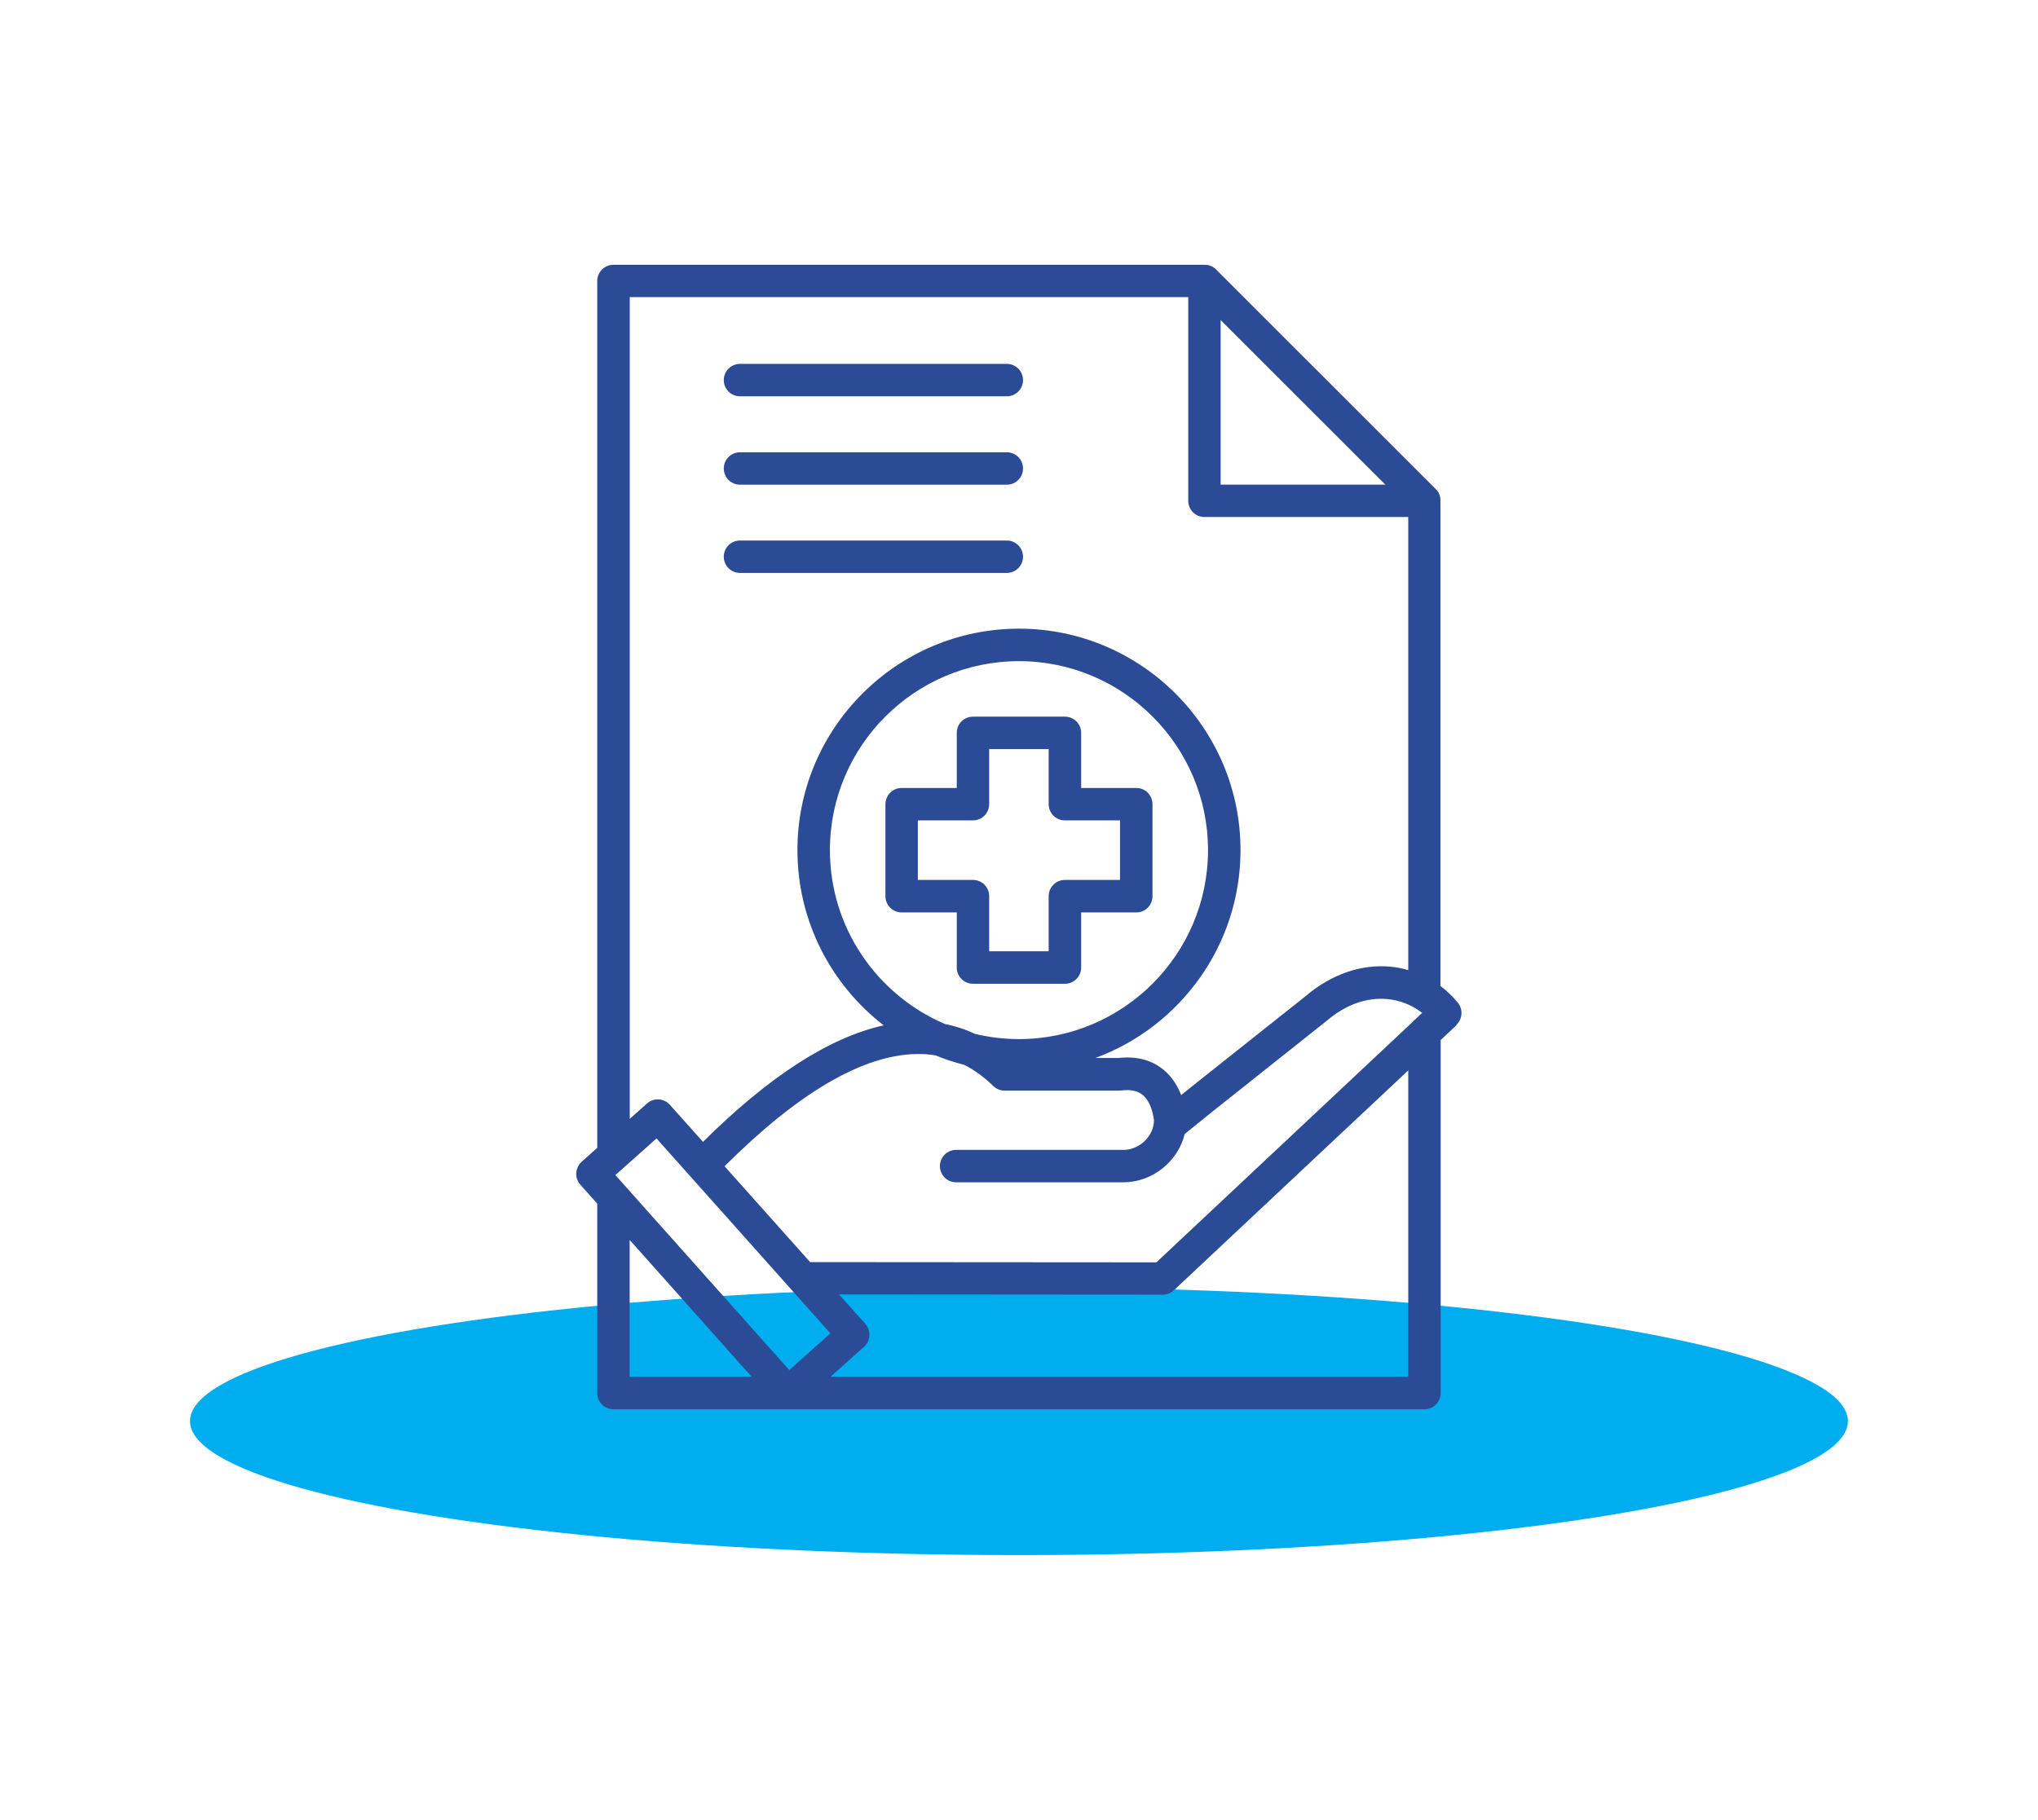
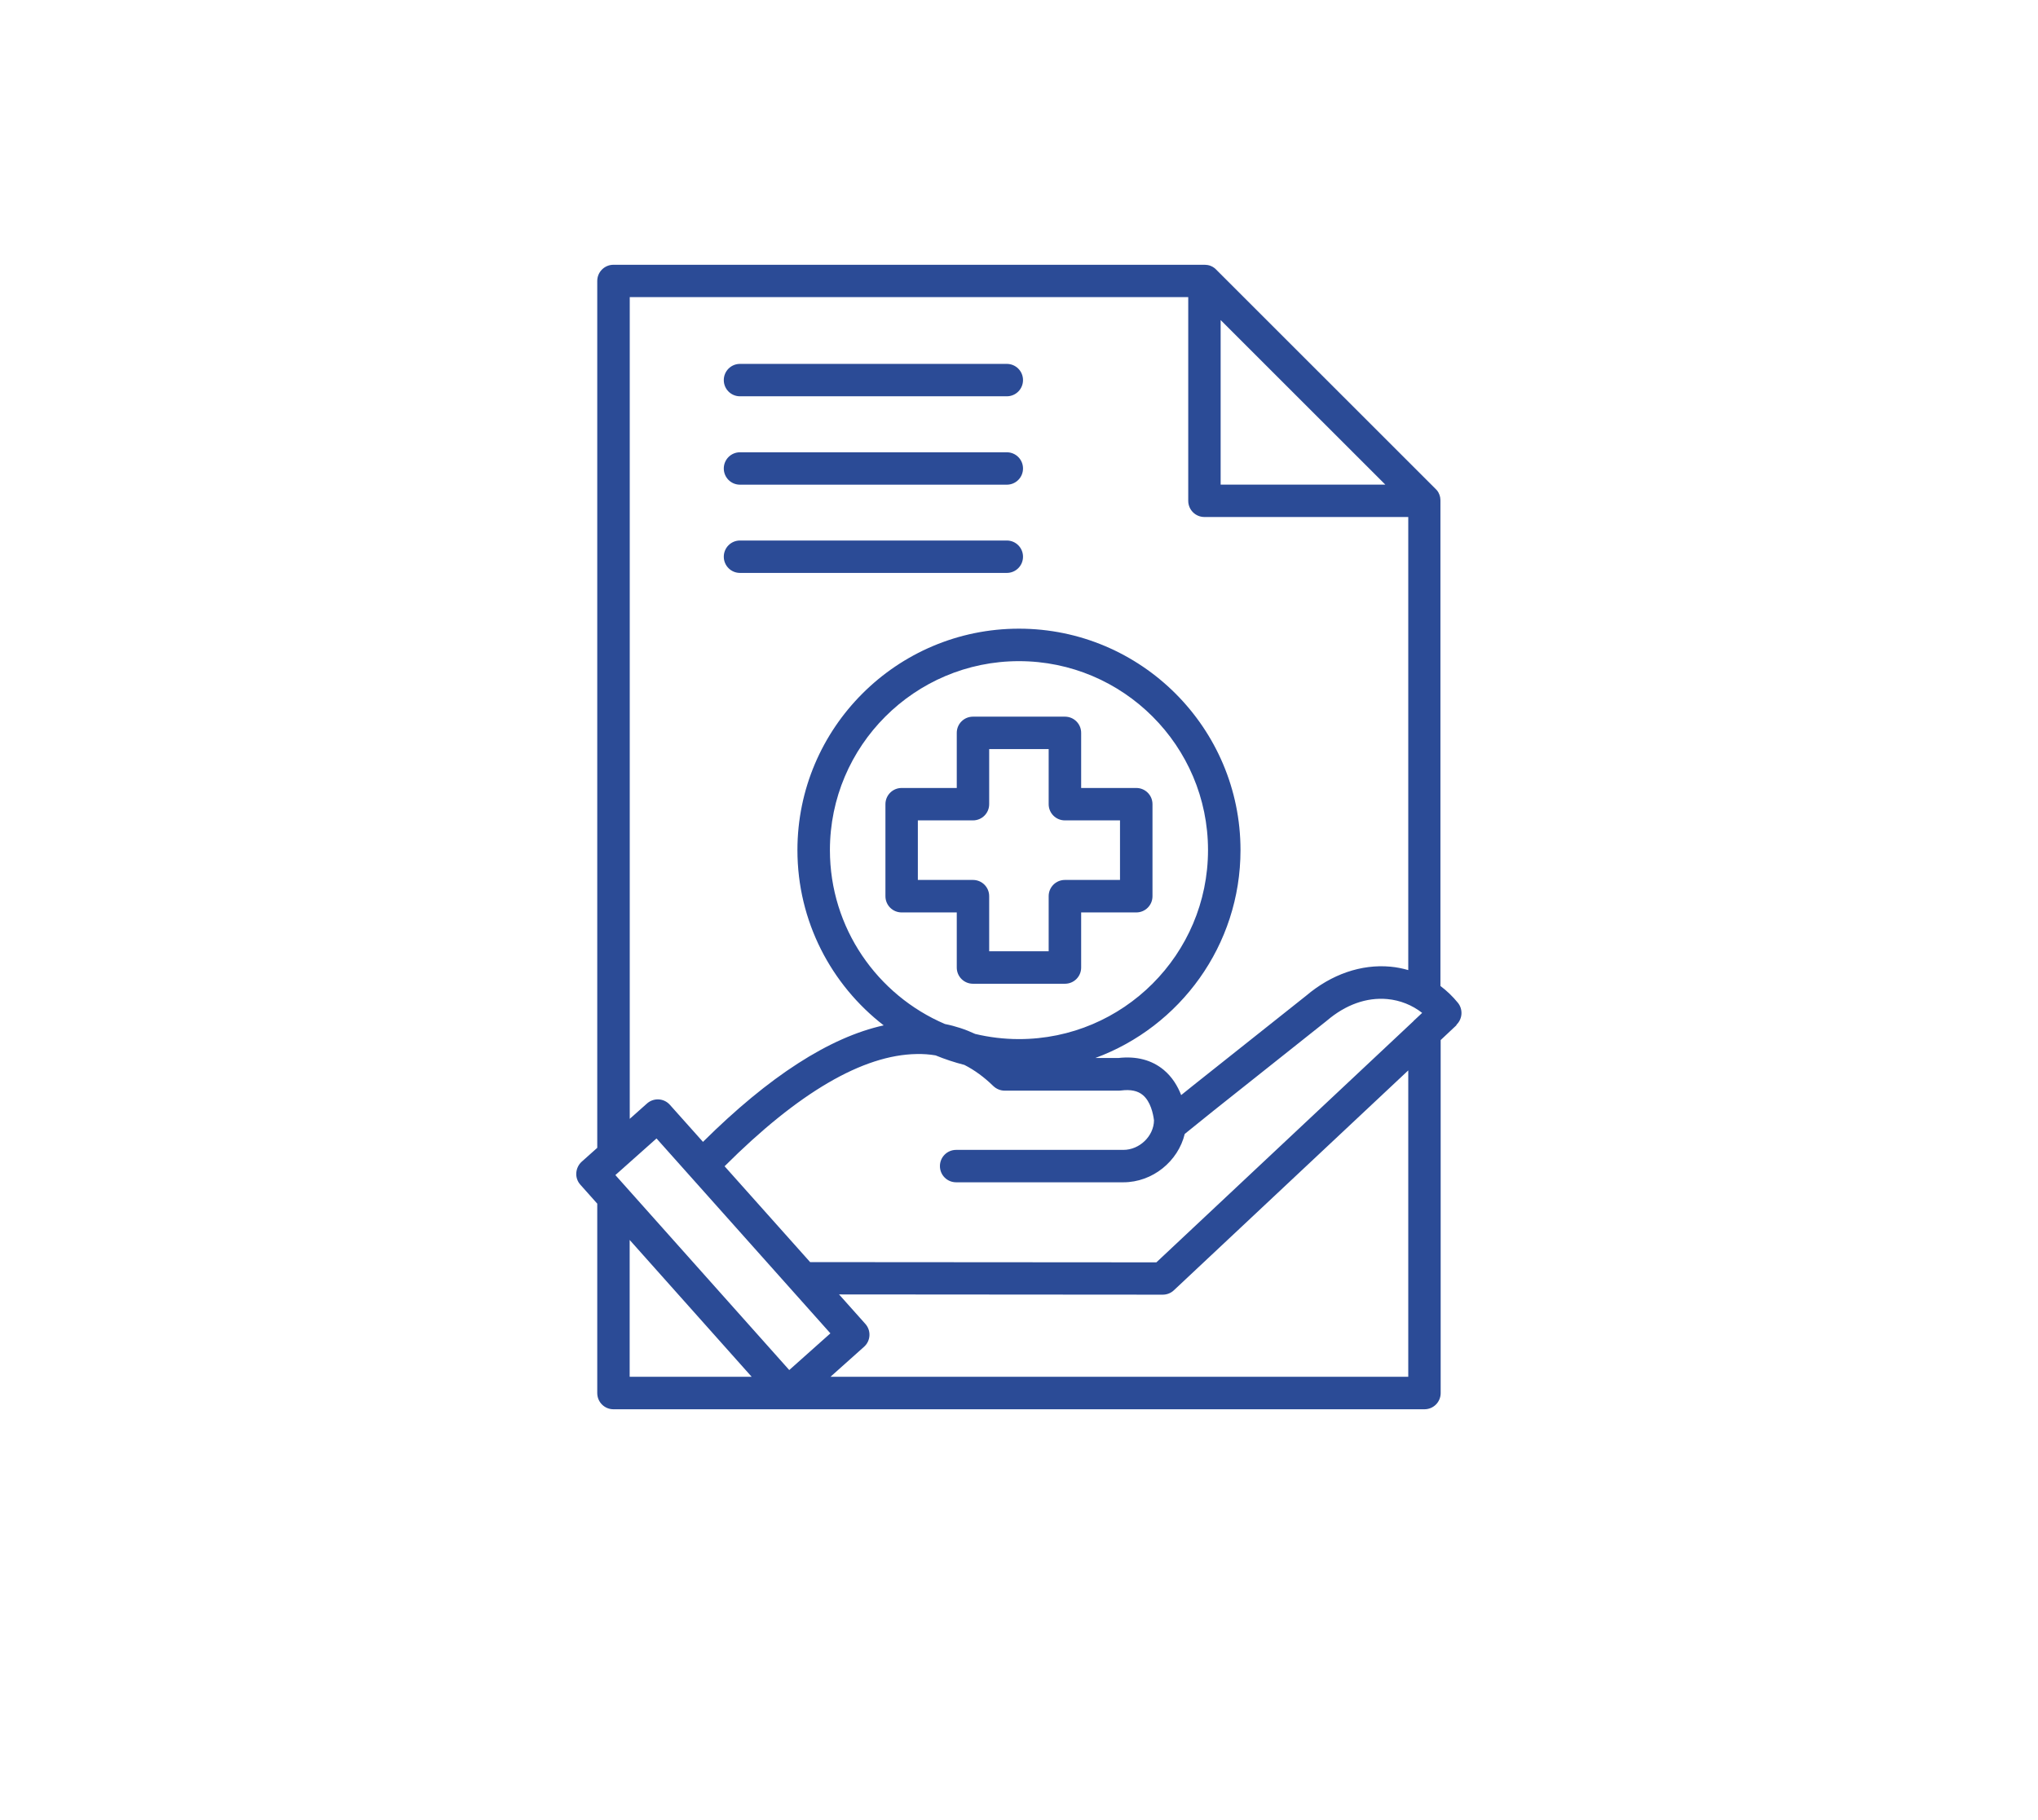
<svg xmlns="http://www.w3.org/2000/svg" id="Layer_1" data-name="Layer 1" viewBox="0 0 256.57 229.15">
  <defs>
    <style>
      .cls-1 {
        fill: #2b4b96;
      }

      .cls-1, .cls-2 {
        stroke-width: 0px;
      }

      .cls-2 {
        fill: #00aeef;
      }
    </style>
  </defs>
-   <ellipse class="cls-2" cx="128.28" cy="178.94" rx="104.36" ry="16.87" />
  <path class="cls-1" d="m91.12,47.86c0-1.13.91-2.04,2.04-2.04h33.59c1.13,0,2.04.91,2.04,2.04s-.91,2.04-2.04,2.04h-33.59c-1.13,0-2.04-.91-2.04-2.04Zm2.04,13.17h33.59c1.13,0,2.04-.91,2.04-2.04s-.91-2.04-2.04-2.04h-33.59c-1.13,0-2.04.91-2.04,2.04s.91,2.04,2.04,2.04Zm0,11.11h33.59c1.13,0,2.04-.91,2.04-2.04s-.91-2.04-2.04-2.04h-33.59c-1.13,0-2.04.91-2.04,2.04s.91,2.04,2.04,2.04Zm51.93,29.12v11.59c0,1.13-.91,2.04-2.04,2.04h-6.94v6.94c0,1.13-.91,2.04-2.04,2.04h-11.58c-1.13,0-2.04-.91-2.04-2.04v-6.94h-6.94c-1.13,0-2.04-.91-2.04-2.04v-11.59c0-1.13.91-2.04,2.04-2.04h6.94v-6.94c0-1.13.91-2.04,2.04-2.04h11.58c1.13,0,2.04.91,2.04,2.04v6.94h6.94c1.13,0,2.04.91,2.04,2.04Zm-4.09,2.04h-6.94c-1.13,0-2.04-.91-2.04-2.04v-6.94h-7.49v6.94c0,1.13-.91,2.04-2.04,2.04h-6.94v7.5h6.94c1.13,0,2.04.91,2.04,2.04v6.94h7.49v-6.94c0-1.13.91-2.04,2.04-2.04h6.94v-7.5Zm42.37,25.78s-.67.63-2,1.88v44.45c0,1.13-.91,2.04-2.04,2.04h-102.1c-1.13,0-2.04-.91-2.04-2.04v-23.85l-2.13-2.39c-.36-.4-.55-.94-.51-1.48s.28-1.05.68-1.41l1.96-1.75V35.38c0-1.13.91-2.04,2.04-2.04h74.39c.07,0,.14,0,.2.01.05,0,.1.01.15.02.02,0,.03,0,.05,0,.06.01.12.03.18.04,0,0,0,0,.01,0,.06.02.12.04.18.06,0,0,0,0,.01,0,.06.02.11.05.16.08,0,0,.01,0,.02,0,.05.03.1.06.15.09,0,0,.01,0,.02.01.05.03.1.07.15.11,0,0,0,0,.01,0,.05.04.1.09.15.14l27.7,27.69s.09.1.14.15c0,0,0,0,.01.01.04.05.07.1.11.15,0,0,0,.01.01.02.03.05.06.1.09.15,0,0,0,.01,0,.02.03.05.05.11.08.17,0,0,0,0,0,0,.02.06.05.12.06.18,0,0,0,0,0,.01.02.06.03.12.05.18,0,.02,0,.03,0,.05,0,.05.02.1.02.15,0,.07.01.14.01.2v61.12c.81.61,1.55,1.32,2.2,2.12.67.83.58,2.04-.19,2.77Zm-5.43-.51c.41-.39.78-.73,1.1-1.03-1.25-.98-2.77-1.59-4.38-1.74-2.61-.24-5.25.7-7.62,2.72-.02.02-.04.03-.06.05l-14.17,11.26-3.66,2.95c-.83,3.44-4.04,6.09-7.73,6.09h-21.05c-1.13,0-2.04-.91-2.04-2.04s.91-2.04,2.04-2.04h21.05c2.04,0,3.83-1.73,3.86-3.71-.11-.89-.44-2.38-1.4-3.19-.64-.54-1.53-.73-2.73-.58-.08.01-.17.02-.25.02h-14.42c-.53,0-1.04-.21-1.43-.58-1.15-1.12-2.36-2.01-3.64-2.66-1.25-.32-2.46-.72-3.63-1.2-.77-.13-1.56-.19-2.38-.17-6.75.1-14.89,4.85-24.18,14.13l10.77,12.07c25.6.02,40.13.03,43.59.03,16.85-15.81,27.61-25.91,32.29-30.3.02-.02.05-.04.07-.06Zm-73.4,39.32l-21.89-24.54-4.1,3.65s-.01.01-.02.02l-1.06.94,21.89,24.55,5.18-4.62Zm23.74-37.05c13.12,0,23.8-10.68,23.8-23.8s-10.68-23.79-23.8-23.79-23.8,10.67-23.8,23.79c0,9.82,5.97,18.26,14.48,21.9,1.32.26,2.59.68,3.81,1.25,1.77.42,3.61.65,5.51.65Zm25.39-69.82h20.73l-20.73-20.72v20.72Zm-74.4,79.87l2.18-1.94c.84-.75,2.13-.68,2.88.16l4.17,4.67c8.31-8.25,15.94-13.17,22.75-14.67-6.6-5.1-10.86-13.1-10.86-22.07,0-15.37,12.51-27.88,27.89-27.88s27.89,12.51,27.89,27.88c0,12-7.62,22.26-18.28,26.18h2.9c2.29-.26,4.22.25,5.73,1.51,1.07.9,1.75,2.05,2.18,3.16l1.58-1.27,14.15-11.24c3.18-2.7,6.95-4,10.62-3.66.76.07,1.51.22,2.24.43v-57.05h-25.66c-1.13,0-2.04-.91-2.04-2.04v-25.65h-70.31v103.48Zm0,32.47h15.36l-15.36-17.23v17.23Zm98.01-38.57c-5.75,5.4-15.58,14.62-29.5,27.68-.38.36-.88.55-1.4.55h0s-13.59,0-40.75-.03l3.31,3.71c.75.84.68,2.13-.16,2.88l-4.23,3.78h72.74v-38.57Z" />
</svg>